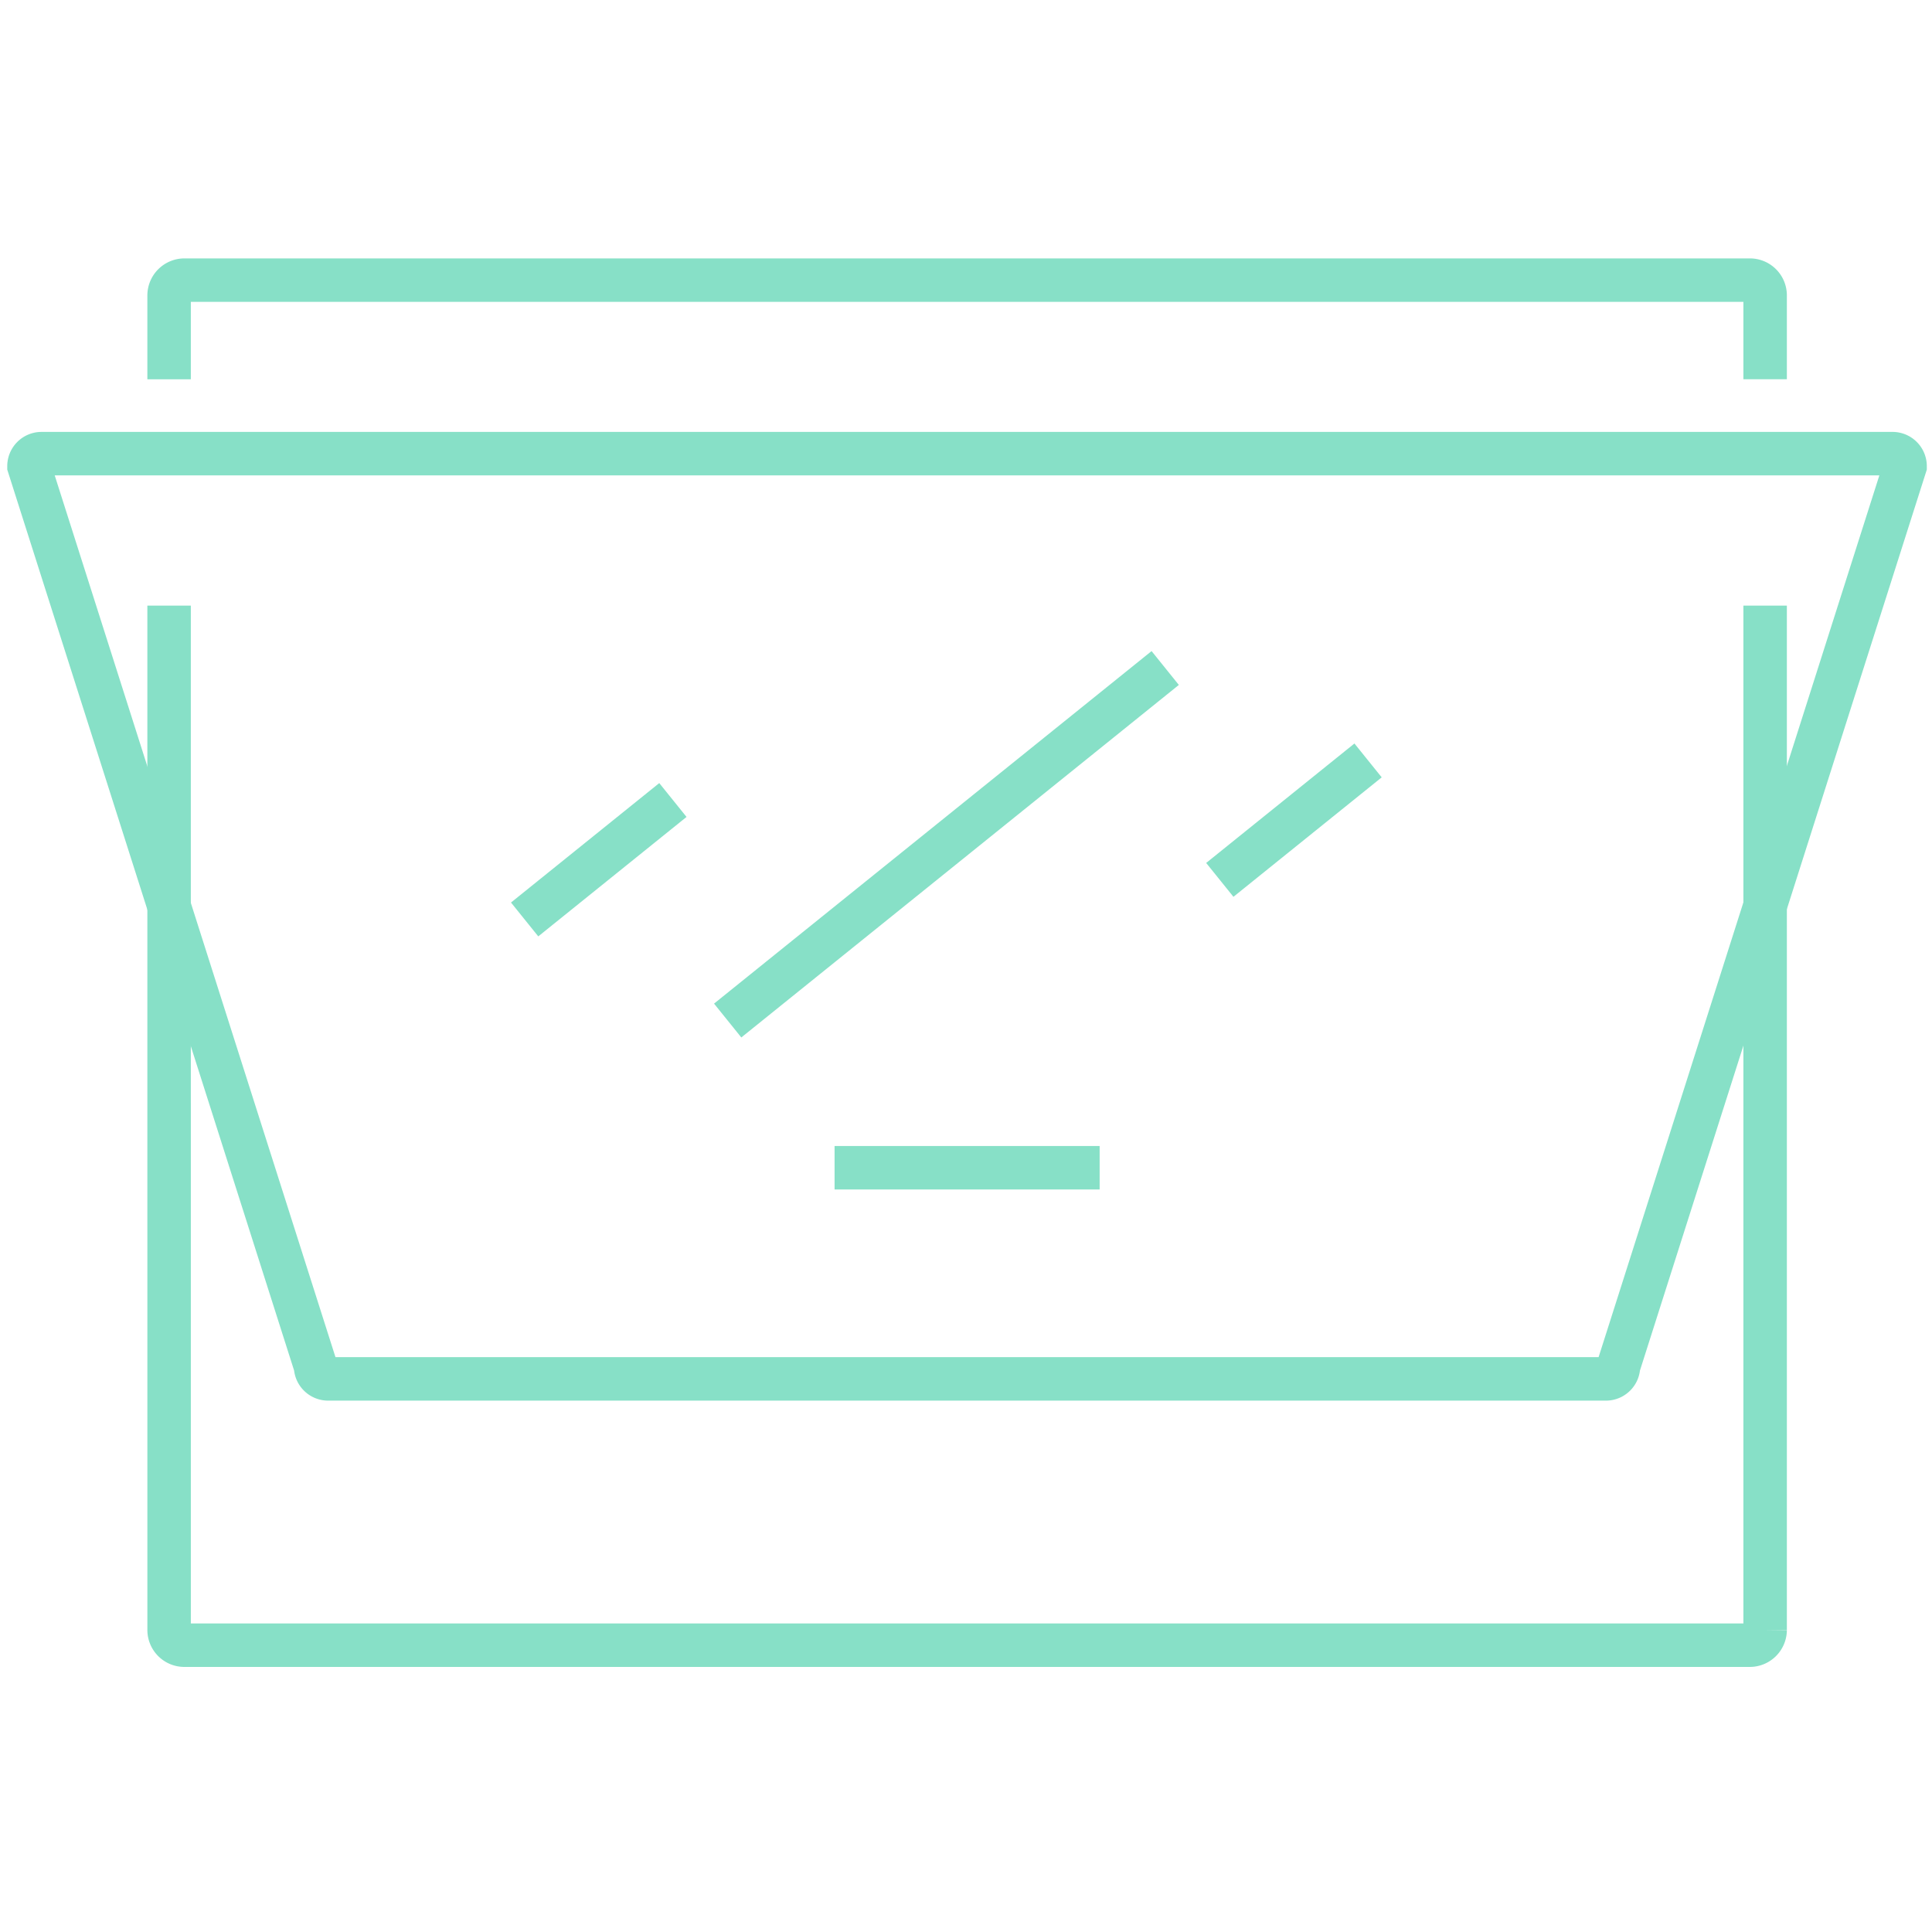
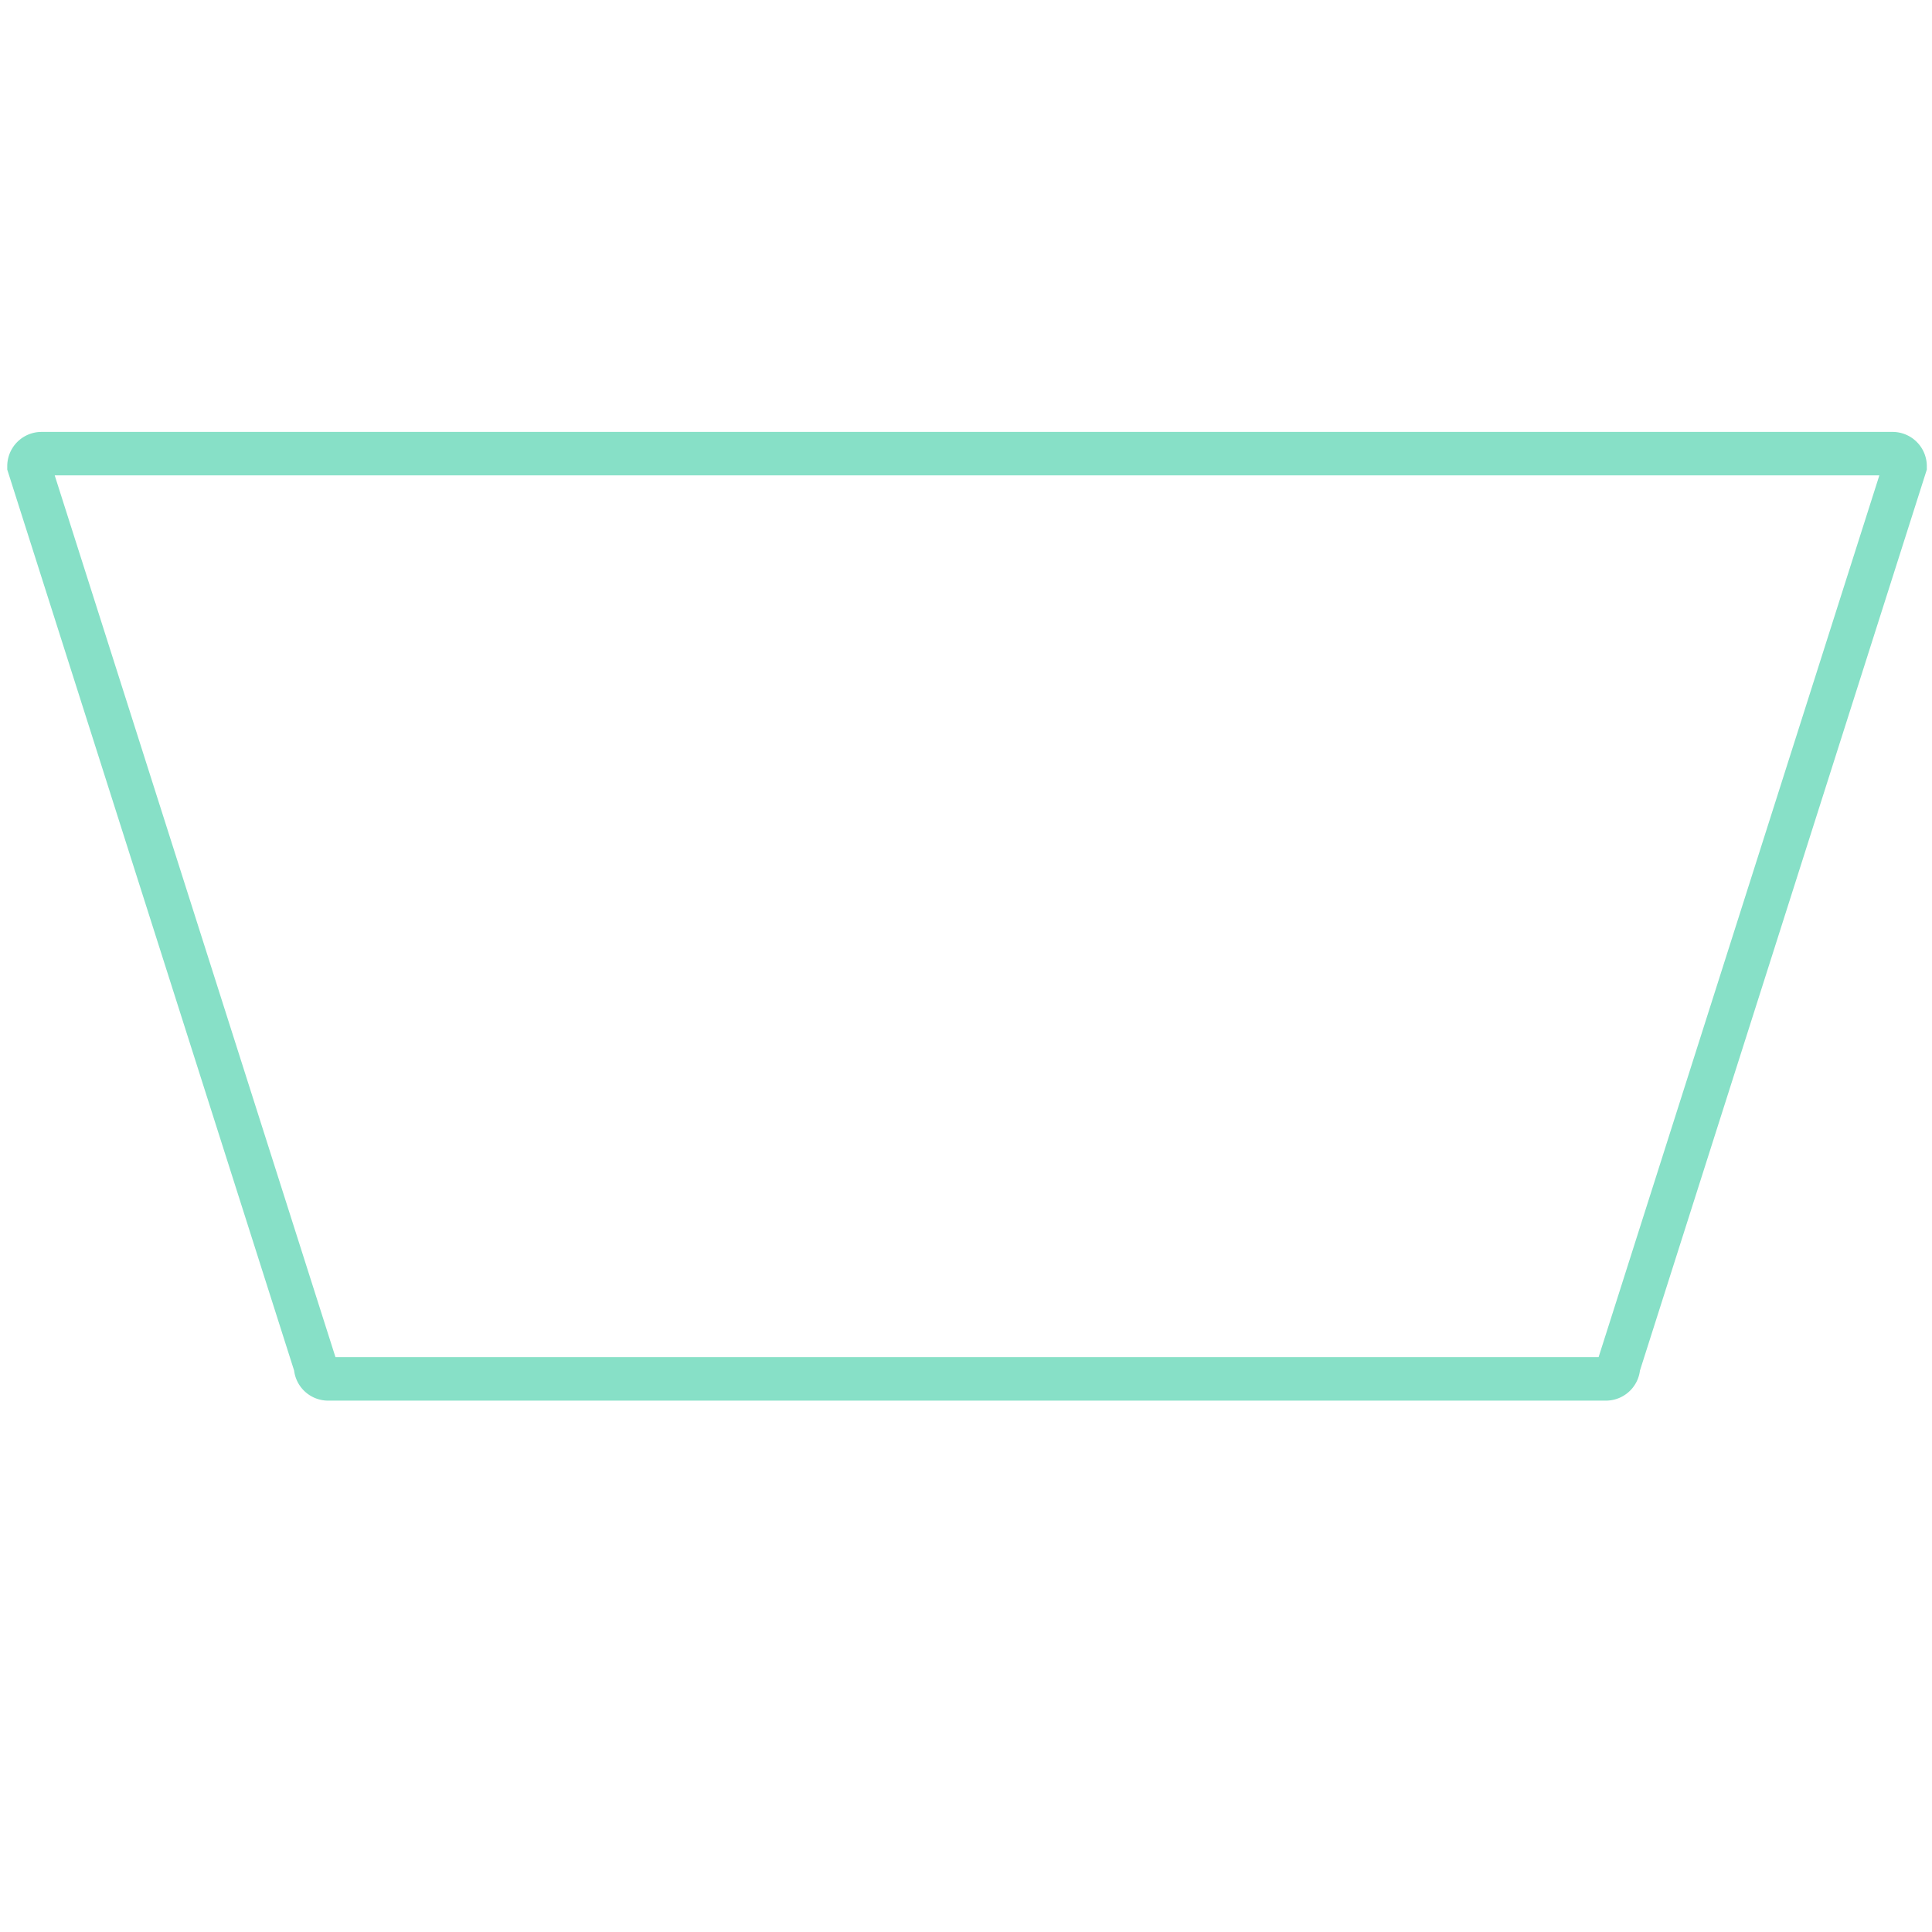
<svg xmlns="http://www.w3.org/2000/svg" width="200" height="200" viewBox="0 0 200 200">
  <g id="open-window-icon-cream-green" transform="translate(10462 -10179)">
-     <rect id="Rectangle_4569" data-name="Rectangle 4569" width="200" height="200" transform="translate(-10462 10179)" fill="none" />
    <g id="Group-03" transform="translate(-10460.593 10206.37)">
-       <path id="Path_18566" data-name="Path 18566" d="M10.379,99.934V35.325m0-23.433V3.2A1.589,1.589,0,0,1,11.971,1.63H174.008A1.578,1.578,0,0,1,175.6,3.2v8.689m0,23.433V92.233m0-11.927v61.061a1.59,1.59,0,0,1-1.591,1.573H11.971a1.577,1.577,0,0,1-1.591-1.573V86.8" transform="translate(5.719 0)" fill="none" stroke="#87e0c7" stroke-miterlimit="10" stroke-width="4.5" />
      <path id="Path_18567" data-name="Path 18567" d="M164.836,108.291H32.562a1.3,1.3,0,0,1-1.3-1.3L1.593,13.809a1.3,1.3,0,0,1,1.3-1.3H194.507a1.3,1.3,0,0,1,1.3,1.3l-29.67,93.183A1.3,1.3,0,0,1,164.836,108.291Z" transform="translate(0 7.082)" fill="none" stroke="#87e0c7" stroke-miterlimit="10" stroke-width="4.5" />
-       <path id="Path_18568" data-name="Path 18568" d="M52.107,57.286H79.546" transform="translate(32.881 36.227)" fill="none" stroke="#87e0c7" stroke-miterlimit="10" stroke-width="4.5" />
-       <path id="Path_18569" data-name="Path 18569" d="M32.673,51.981,48.02,39.616m56.616,8.268,15.348-12.366M53.691,62.445,98.984,25.951" transform="translate(20.231 15.831)" fill="none" stroke="#87e0c7" stroke-miterlimit="10" stroke-width="4.5" />
    </g>
  </g>
</svg>